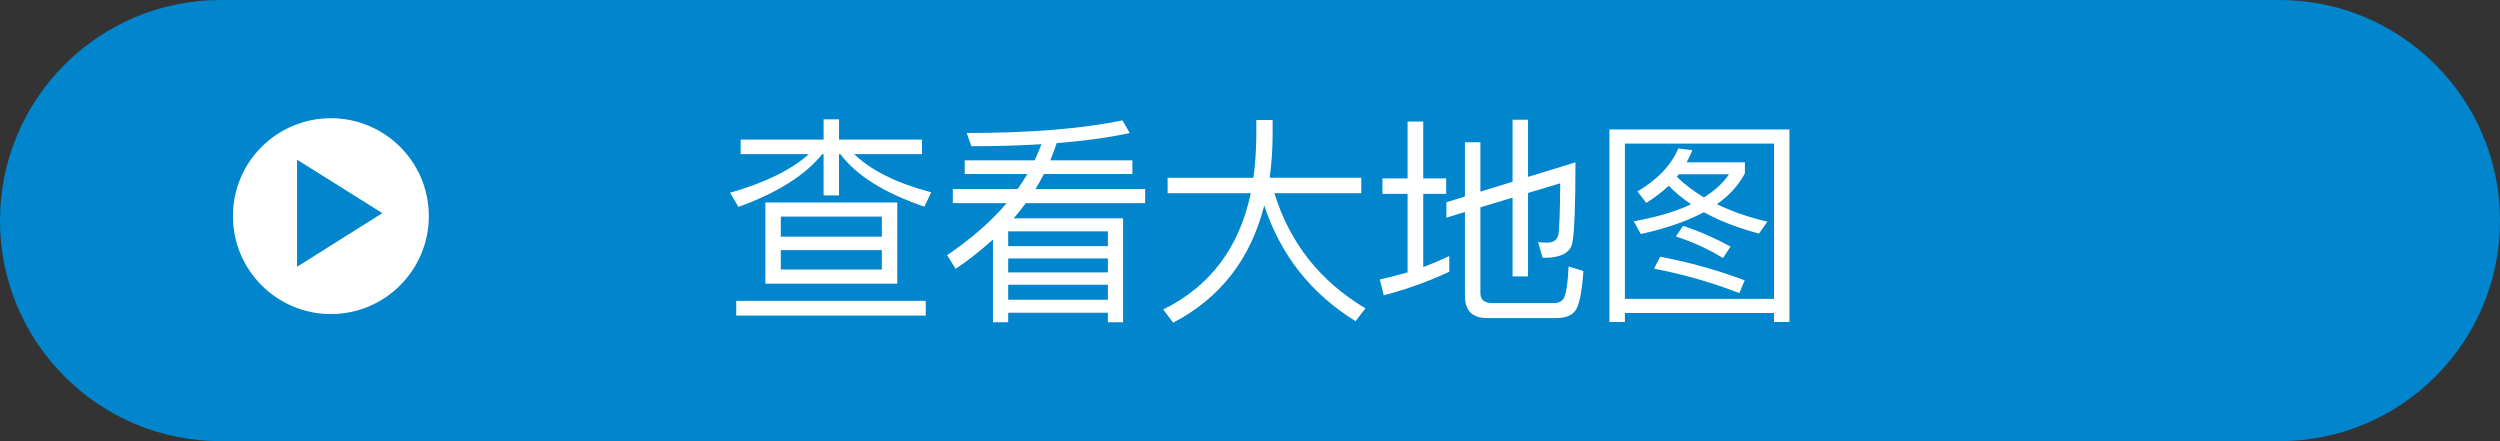
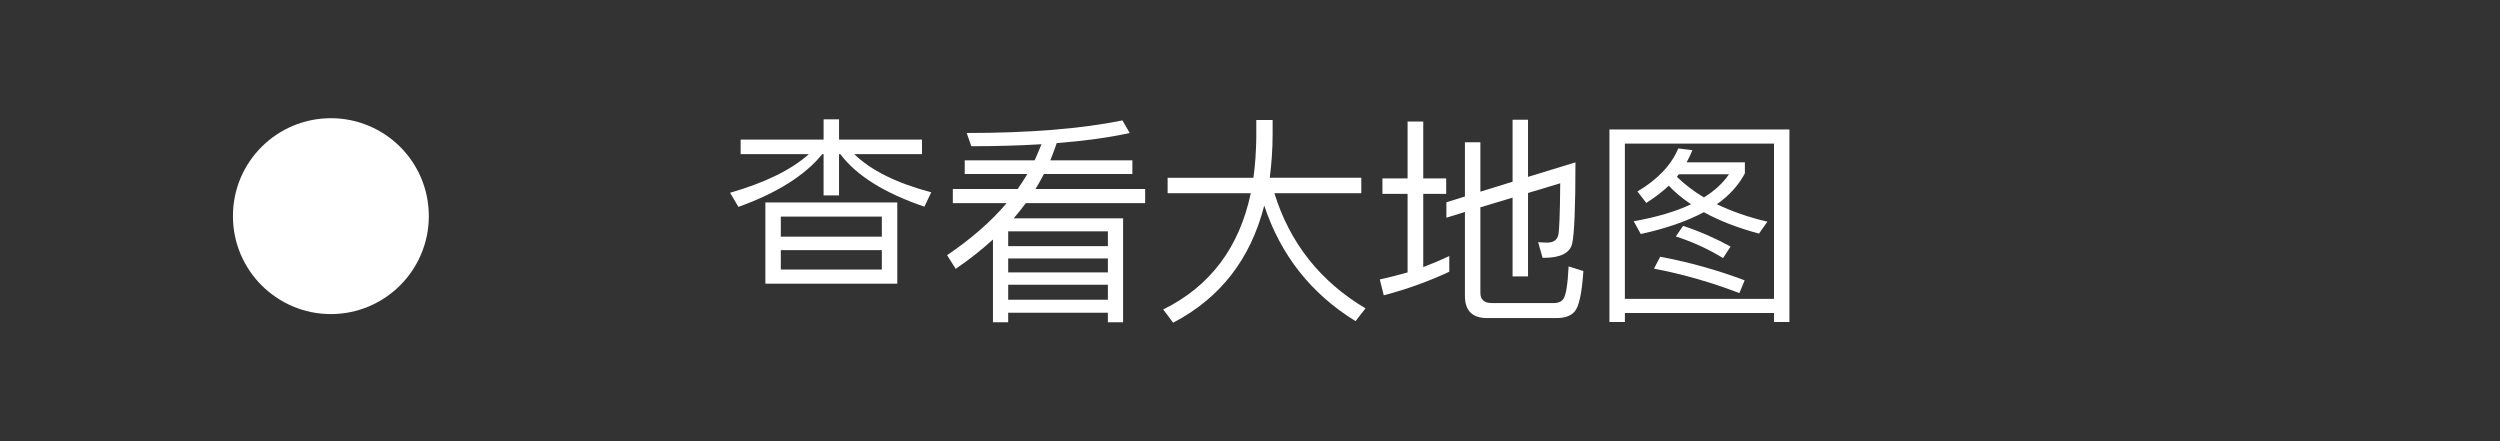
<svg xmlns="http://www.w3.org/2000/svg" version="1.1" x="0px" y="0px" viewBox="0 0 170 30" enable-background="new 0 0 170 30" xml:space="preserve">
  <rect x="0" y="0" width="170" height="30" fill="#333333" stroke="none" />
  <g id="footer">
</g>
  <g id="レイヤー_5">
</g>
  <g id="レイヤー_4">
    <g>
-       <path fill="#0185CC" d="M155,30H15C6.716,30,0,23.284,0,15S6.716,0,15,0h140c8.284,0,15,6.716,15,15S163.284,30,155,30z" />
      <g>
        <g>
          <path fill="#FFFFFF" d="M29.16,14.697c0,3.675-2.986,6.66-6.66,6.66c-3.66,0-6.66-2.97-6.66-6.66c0-3.72,3.016-6.659,6.66-6.659      C26.16,8.038,29.16,10.993,29.16,14.697z" />
        </g>
      </g>
      <g>
        <g>
-           <path fill="#FFFFFF" d="M56.005,9.493v-1.38h1.05v1.38h5.64v0.989H58.09c1.125,1.096,2.865,1.966,5.234,2.596l-0.465,0.975      c-2.699-0.915-4.605-2.1-5.715-3.57h-0.09v2.806h-1.05v-2.806h-0.091c-1.17,1.44-3.074,2.641-5.699,3.585l-0.57-0.96      c2.4-0.689,4.186-1.574,5.355-2.625h-4.635V9.493H56.005z M62.949,20.457v1.006H50.064v-1.006H62.949z M61.015,13.768v5.52      h-8.97v-5.52H61.015z M59.965,16.093v-1.365h-6.87v1.365H59.965z M59.965,17.008h-6.87v1.319h6.87V17.008z" />
+           <path fill="#FFFFFF" d="M56.005,9.493v-1.38h1.05v1.38h5.64v0.989H58.09c1.125,1.096,2.865,1.966,5.234,2.596l-0.465,0.975      c-2.699-0.915-4.605-2.1-5.715-3.57h-0.09v2.806h-1.05v-2.806h-0.091c-1.17,1.44-3.074,2.641-5.699,3.585l-0.57-0.96      c2.4-0.689,4.186-1.574,5.355-2.625h-4.635V9.493H56.005z M62.949,20.457v1.006H50.064H62.949z M61.015,13.768v5.52      h-8.97v-5.52H61.015z M59.965,16.093v-1.365h-6.87v1.365H59.965z M59.965,17.008h-6.87v1.319h6.87V17.008z" />
          <path fill="#FFFFFF" d="M70.357,10.903c0.164-0.36,0.314-0.735,0.465-1.096c-1.471,0.09-3.061,0.136-4.771,0.136l-0.315-0.9      c4.26,0,7.785-0.285,10.59-0.855l0.495,0.855c-1.425,0.314-3.075,0.54-4.965,0.689c-0.135,0.405-0.284,0.796-0.435,1.171h5.58      v0.93h-6.016c-0.18,0.359-0.375,0.689-0.57,1.02h7.455v0.96h-8.114c-0.271,0.36-0.54,0.705-0.825,1.035h7.439v7.064h-1.035      v-0.645h-6.779v0.645h-1.035v-5.624c-0.765,0.689-1.604,1.364-2.535,1.994l-0.584-0.93c1.635-1.11,2.984-2.28,4.049-3.54h-3.659      v-0.96h4.409c0.24-0.345,0.465-0.689,0.66-1.02h-4.26v-0.93H70.357z M75.336,15.732h-6.779v1.005h6.779V15.732z M68.557,18.522      h6.779v-0.945h-6.779V18.522z M68.557,20.383h6.779v-1.021h-6.779V20.383z" />
          <path fill="#FFFFFF" d="M85.233,12.088c0.12-0.87,0.181-1.77,0.195-2.715V8.158h1.11v0.975c0,1.05-0.076,2.025-0.195,2.955      h6.225v1.05h-5.91c1.051,3.39,3.12,6,6.195,7.83l-0.676,0.87c-3.014-1.86-5.084-4.471-6.209-7.86c-0.93,3.646-3,6.3-6.195,7.965      l-0.675-0.9c3.195-1.574,5.175-4.215,5.955-7.904h-5.655v-1.05H85.233z" />
          <path fill="#FFFFFF" d="M98.551,18.478c-1.38,0.645-2.865,1.185-4.455,1.604l-0.27-1.079c0.63-0.136,1.26-0.301,1.89-0.48v-5.34      h-1.71v-1.05h1.71v-3.87h1.065v3.87h1.56v1.05h-1.56v4.979c0.6-0.225,1.199-0.479,1.77-0.75V18.478z M106.906,16.572      c-0.15,0.63-0.795,0.96-1.92,0.96h-0.091l-0.3-1.064c0.225,0.015,0.436,0.03,0.615,0.03c0.404,0,0.66-0.165,0.75-0.495      c0.074-0.315,0.119-1.5,0.135-3.54l-2.189,0.66v5.67h-1.051v-5.355l-2.189,0.66v5.82c0,0.449,0.255,0.689,0.779,0.689h4.215      c0.315,0,0.541-0.104,0.66-0.3c0.166-0.24,0.285-0.976,0.346-2.19l1.004,0.315c-0.104,1.515-0.299,2.43-0.6,2.76      c-0.255,0.285-0.66,0.435-1.215,0.435h-4.74c-1.004,0-1.5-0.51-1.5-1.499v-5.715l-1.26,0.39v-1.05l1.26-0.391V9.673h1.051v3.36      l2.189-0.676V8.143h1.051v3.885l3.225-0.989C107.131,14.067,107.056,15.913,106.906,16.572z" />
          <path fill="#FFFFFF" d="M121.682,21.897h-1.05v-0.615h-10.14v0.615h-1.05V8.803h12.239V21.897z M120.632,20.322V9.763h-10.14      v10.56H120.632z M115.082,10.213c-0.119,0.285-0.24,0.555-0.39,0.825h3.96v0.75c-0.42,0.795-1.051,1.5-1.905,2.1      c1.005,0.48,2.146,0.885,3.435,1.185l-0.57,0.811c-1.454-0.391-2.699-0.87-3.749-1.455c-1.155,0.615-2.58,1.11-4.29,1.485      l-0.48-0.87c1.545-0.271,2.851-0.66,3.9-1.155c-0.585-0.39-1.095-0.81-1.516-1.26c-0.449,0.42-0.959,0.81-1.529,1.17l-0.6-0.78      c1.365-0.81,2.295-1.785,2.774-2.925L115.082,10.213z M118.637,19.062l-0.359,0.87c-1.86-0.72-3.795-1.275-5.805-1.665      l0.42-0.81C114.887,17.833,116.807,18.372,118.637,19.062z M117.678,16.768l-0.511,0.78c-1.034-0.63-2.1-1.11-3.21-1.47      l0.495-0.721C115.622,15.748,116.702,16.228,117.678,16.768z M117.572,11.848h-3.404c-0.061,0.061-0.105,0.12-0.136,0.18      c0.524,0.511,1.14,0.976,1.83,1.396C116.598,12.973,117.167,12.448,117.572,11.848z" />
        </g>
      </g>
      <g>
-         <path fill="#0185CC" d="M20.2,10.861l5.798,3.631L20.2,18.139V10.861z" />
-       </g>
+         </g>
    </g>
  </g>
</svg>